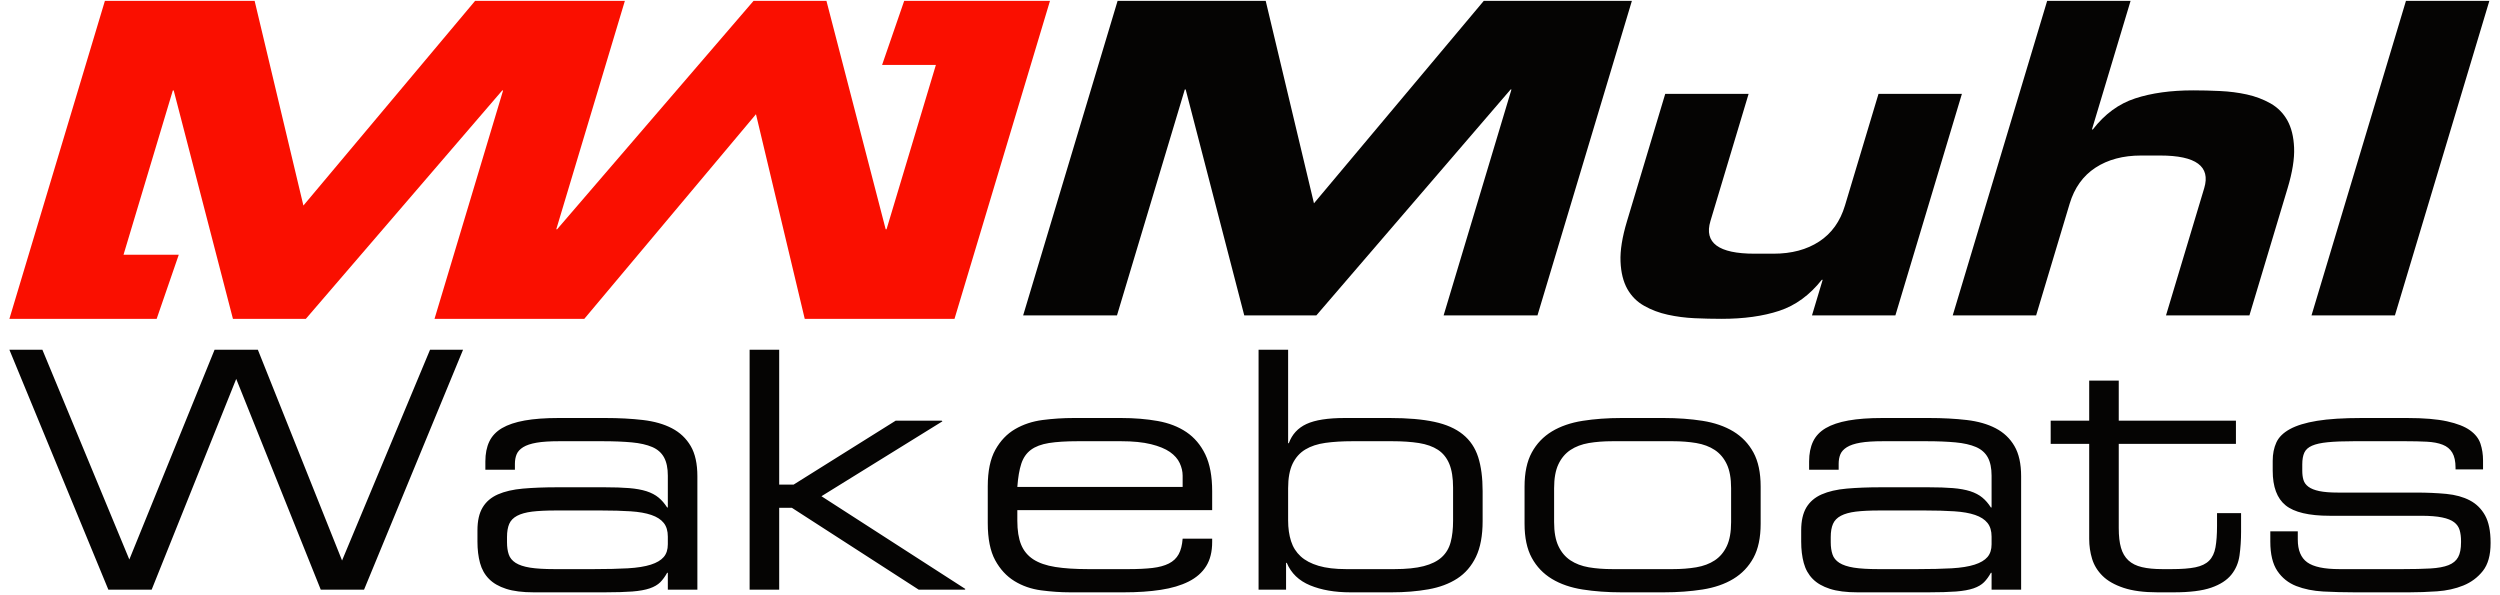
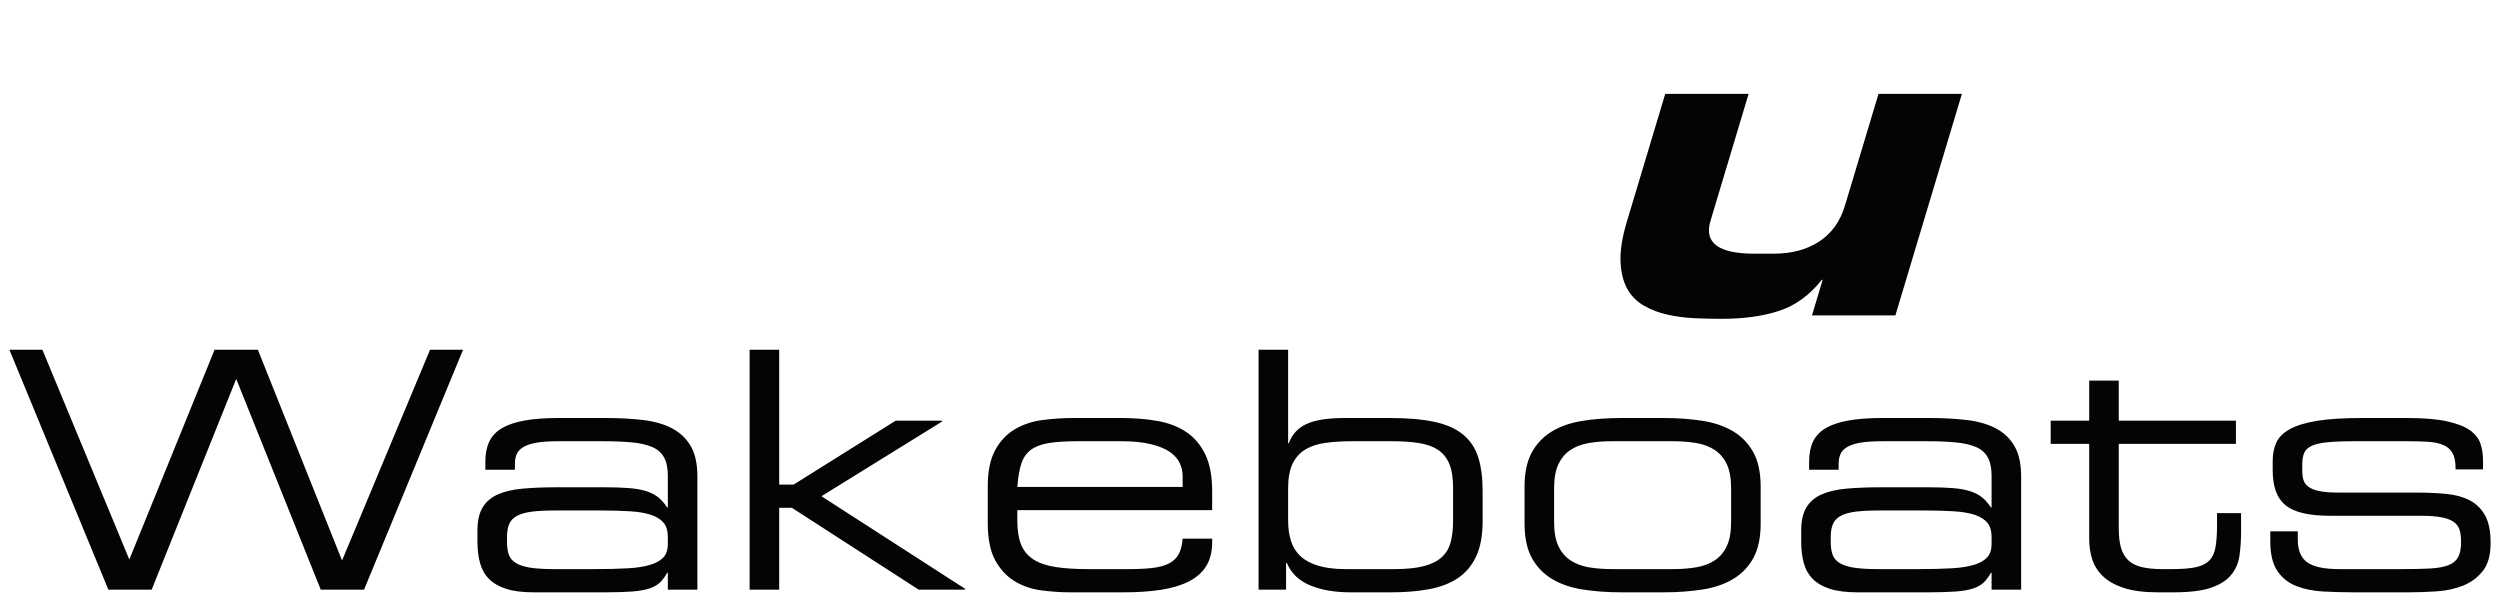
<svg xmlns="http://www.w3.org/2000/svg" width="664" zoomAndPan="magnify" viewBox="0 0 498 118.5" height="158" preserveAspectRatio="xMidYMid meet" version="1.2">
  <defs>
    <clipPath id="0c280dd415">
      <path d="M 1.047 69 L 496.953 69 L 496.953 118 L 1.047 118 Z M 1.047 69 " />
    </clipPath>
    <clipPath id="2b1649c9e2">
      <path d="M 203 0.176 L 326 0.176 L 326 63 L 203 63 Z M 203 0.176 " />
    </clipPath>
    <clipPath id="589126a1b4">
      <path d="M 388 0.176 L 457 0.176 L 457 63 L 388 63 Z M 388 0.176 " />
    </clipPath>
    <clipPath id="60336d291c">
      <path d="M 460 0.176 L 496 0.176 L 496 63 L 460 63 Z M 460 0.176 " />
    </clipPath>
    <clipPath id="4affbb740a">
-       <path d="M 1.047 0.176 L 210 0.176 L 210 64 L 1.047 64 Z M 1.047 0.176 " />
-     </clipPath>
+       </clipPath>
  </defs>
  <g id="10da519cfd">
    <g clip-rule="nonzero" clip-path="url(#0c280dd415)">
      <path style=" stroke:none;fill-rule:nonzero;fill:#050403;fill-opacity:1;" d="M 85.664 69.672 L 92.238 69.672 L 72.52 117.461 L 63.895 117.461 L 47.055 75.477 L 30.211 117.461 L 21.586 117.461 L 1.871 69.672 L 8.445 69.672 L 25.762 111.453 L 42.742 69.672 L 51.367 69.672 L 68.137 111.652 Z M 137.586 88.848 C 138.477 90.367 138.918 92.375 138.918 94.887 L 138.918 117.461 L 133.031 117.461 L 133.031 114.098 L 132.895 114.098 C 132.484 114.844 132.027 115.473 131.527 115.98 C 131.023 116.48 130.328 116.891 129.438 117.199 C 128.551 117.504 127.383 117.715 125.949 117.828 C 124.512 117.934 122.672 117.992 120.438 117.992 L 106.336 117.992 C 104.102 117.992 102.262 117.762 100.824 117.297 C 99.387 116.836 98.246 116.176 97.402 115.316 C 96.555 114.461 95.965 113.402 95.621 112.148 C 95.281 110.895 95.109 109.477 95.109 107.891 L 95.109 105.645 C 95.109 103.754 95.449 102.238 96.137 101.09 C 96.816 99.949 97.832 99.078 99.18 98.484 C 100.527 97.891 102.195 97.504 104.18 97.328 C 106.164 97.156 108.434 97.066 110.988 97.066 L 120.438 97.066 C 122.355 97.066 123.984 97.121 125.332 97.23 C 126.676 97.34 127.832 97.551 128.789 97.855 C 129.746 98.168 130.547 98.586 131.184 99.113 C 131.824 99.637 132.391 100.301 132.895 101.09 L 133.031 101.09 L 133.031 94.754 C 133.031 93.258 132.785 92.047 132.281 91.125 C 131.777 90.199 130.992 89.504 129.918 89.043 C 128.844 88.586 127.488 88.273 125.848 88.121 C 124.199 87.969 122.262 87.891 120.027 87.891 L 111.398 87.891 C 109.531 87.891 108.023 87.988 106.887 88.184 C 105.742 88.383 104.852 88.68 104.211 89.078 C 103.574 89.477 103.141 89.949 102.914 90.496 C 102.684 91.047 102.57 91.676 102.57 92.375 L 102.57 93.566 L 96.684 93.566 L 96.684 91.914 C 96.684 90.379 96.945 89.059 97.469 87.957 C 97.996 86.855 98.84 85.965 100 85.281 C 101.168 84.598 102.676 84.094 104.523 83.762 C 106.371 83.434 108.617 83.266 111.266 83.266 L 120.574 83.266 C 123.312 83.266 125.812 83.402 128.07 83.664 C 130.328 83.93 132.258 84.48 133.855 85.316 C 135.453 86.152 136.695 87.328 137.586 88.848 Z M 133.031 106.898 C 133.031 105.758 132.762 104.844 132.211 104.164 C 131.664 103.48 130.844 102.953 129.746 102.578 C 128.652 102.203 127.273 101.961 125.605 101.852 C 123.938 101.742 121.988 101.688 119.754 101.688 L 110.719 101.688 C 108.801 101.688 107.227 101.766 105.992 101.914 C 104.762 102.07 103.77 102.344 103.016 102.742 C 102.262 103.141 101.738 103.676 101.438 104.359 C 101.145 105.039 100.996 105.914 100.996 106.965 L 100.996 108.023 C 100.996 108.945 101.109 109.75 101.34 110.434 C 101.566 111.113 102.023 111.676 102.707 112.117 C 103.391 112.555 104.352 112.875 105.582 113.074 C 106.816 113.27 108.434 113.367 110.445 113.367 L 118.25 113.367 C 120.895 113.367 123.164 113.312 125.059 113.207 C 126.949 113.098 128.48 112.852 129.648 112.477 C 130.809 112.105 131.664 111.598 132.211 110.961 C 132.762 110.324 133.031 109.477 133.031 108.418 Z M 187.727 83.93 L 187.594 83.797 L 178.422 83.797 L 158.086 96.535 L 155.215 96.535 L 155.215 69.672 L 149.324 69.672 L 149.324 117.461 L 155.215 117.461 L 155.215 101.156 L 157.746 101.156 L 183.008 117.461 L 192.18 117.461 L 192.316 117.332 L 163.633 98.848 Z M 240.098 90.527 C 241.008 92.422 241.465 94.867 241.465 97.855 L 241.465 101.621 L 202.652 101.621 L 202.652 103.73 C 202.652 105.668 202.902 107.254 203.406 108.484 C 203.906 109.715 204.719 110.695 205.836 111.426 C 206.953 112.148 208.414 112.656 210.219 112.941 C 212.02 113.23 214.195 113.367 216.754 113.367 L 224.832 113.367 C 226.656 113.367 228.23 113.293 229.559 113.141 C 230.879 112.984 231.973 112.688 232.84 112.25 C 233.711 111.809 234.359 111.191 234.793 110.398 C 235.227 109.609 235.488 108.574 235.582 107.297 L 241.465 107.297 L 241.465 107.957 C 241.465 109.895 241.066 111.5 240.27 112.777 C 239.469 114.055 238.309 115.074 236.777 115.844 C 235.25 116.613 233.398 117.164 231.234 117.492 C 229.066 117.828 226.613 117.992 223.875 117.992 L 213.191 117.992 C 211.281 117.992 209.34 117.855 207.375 117.594 C 205.414 117.332 203.645 116.715 202.07 115.746 C 200.496 114.777 199.219 113.391 198.234 111.586 C 197.254 109.781 196.762 107.316 196.762 104.191 L 196.762 96.867 C 196.762 93.828 197.266 91.41 198.27 89.605 C 199.273 87.801 200.586 86.426 202.207 85.48 C 203.828 84.535 205.652 83.93 207.688 83.664 C 209.715 83.402 211.781 83.266 213.879 83.266 L 223.324 83.266 C 225.969 83.266 228.402 83.469 230.617 83.863 C 232.828 84.258 234.734 84.996 236.332 86.074 C 237.93 87.156 239.184 88.637 240.098 90.527 Z M 235.582 94.754 C 235.582 93.922 235.387 93.086 235 92.25 C 234.609 91.41 233.961 90.672 233.047 90.031 C 232.133 89.398 230.879 88.879 229.281 88.484 C 227.684 88.09 225.699 87.891 223.324 87.891 L 214.699 87.891 C 212.371 87.891 210.457 88.012 208.953 88.25 C 207.445 88.496 206.246 88.945 205.359 89.605 C 204.469 90.266 203.828 91.191 203.441 92.375 C 203.051 93.566 202.789 95.105 202.652 97 L 235.582 97 Z M 294.453 91.059 C 295.043 92.906 295.34 95.172 295.34 97.855 L 295.34 103.797 C 295.34 106.703 294.895 109.082 294.008 110.93 C 293.117 112.777 291.875 114.215 290.277 115.25 C 288.68 116.285 286.762 117 284.527 117.395 C 282.289 117.793 279.848 117.992 277.203 117.992 L 268.984 117.992 C 265.883 117.992 263.215 117.527 260.977 116.602 C 258.742 115.68 257.188 114.184 256.324 112.117 L 256.184 112.117 L 256.184 117.461 L 250.707 117.461 L 250.707 69.672 L 256.594 69.672 L 256.594 88.285 L 256.734 88.285 C 257.371 86.527 258.547 85.25 260.258 84.457 C 261.973 83.664 264.512 83.266 267.891 83.266 L 276.859 83.266 C 280.418 83.266 283.375 83.523 285.727 84.031 C 288.074 84.535 289.969 85.367 291.406 86.535 C 292.844 87.699 293.859 89.207 294.453 91.059 Z M 289.453 97.133 C 289.453 95.195 289.203 93.625 288.703 92.41 C 288.199 91.203 287.449 90.266 286.445 89.605 C 285.438 88.945 284.172 88.496 282.645 88.25 C 281.117 88.012 279.344 87.891 277.34 87.891 L 269.395 87.891 C 267.391 87.891 265.602 88 264.023 88.219 C 262.445 88.441 261.113 88.879 260.02 89.539 C 258.922 90.199 258.078 91.148 257.484 92.375 C 256.895 93.613 256.594 95.238 256.594 97.262 L 256.594 103.668 C 256.594 105.207 256.789 106.582 257.176 107.793 C 257.562 109.004 258.207 110.016 259.094 110.828 C 259.984 111.641 261.168 112.27 262.656 112.711 C 264.137 113.152 265.977 113.367 268.164 113.367 L 277.75 113.367 C 280.121 113.367 282.07 113.172 283.602 112.777 C 285.133 112.379 286.328 111.785 287.195 110.992 C 288.062 110.199 288.656 109.199 288.973 107.988 C 289.297 106.781 289.453 105.363 289.453 103.73 Z M 349.285 90.133 C 350.242 91.895 350.723 94.16 350.723 96.93 L 350.723 104.324 C 350.723 107.098 350.242 109.367 349.285 111.125 C 348.324 112.883 346.992 114.281 345.281 115.316 C 343.57 116.352 341.527 117.055 339.152 117.43 C 336.781 117.801 334.199 117.992 331.418 117.992 L 323 117.992 C 320.215 117.992 317.633 117.801 315.266 117.43 C 312.891 117.055 310.848 116.352 309.137 115.316 C 307.426 114.281 306.09 112.883 305.133 111.125 C 304.172 109.367 303.691 107.098 303.691 104.324 L 303.691 96.93 C 303.691 94.16 304.172 91.895 305.133 90.133 C 306.09 88.375 307.426 86.977 309.137 85.941 C 310.848 84.91 312.891 84.203 315.266 83.828 C 317.633 83.457 320.215 83.266 323 83.266 L 331.418 83.266 C 334.199 83.266 336.781 83.457 339.152 83.828 C 341.527 84.203 343.57 84.91 345.281 85.941 C 346.992 86.977 348.324 88.375 349.285 90.133 Z M 344.836 97.262 C 344.836 95.281 344.551 93.688 343.98 92.477 C 343.41 91.27 342.613 90.32 341.582 89.637 C 340.555 88.957 339.324 88.496 337.887 88.25 C 336.449 88.012 334.887 87.891 333.199 87.891 L 321.219 87.891 C 319.484 87.891 317.91 88.012 316.496 88.25 C 315.078 88.496 313.859 88.957 312.832 89.637 C 311.805 90.32 311.008 91.27 310.438 92.477 C 309.863 93.688 309.578 95.281 309.578 97.262 L 309.578 103.996 C 309.578 105.977 309.863 107.57 310.438 108.781 C 311.008 109.992 311.805 110.938 312.832 111.621 C 313.859 112.301 315.078 112.762 316.496 113.008 C 317.91 113.25 319.484 113.367 321.219 113.367 L 333.199 113.367 C 334.887 113.367 336.449 113.25 337.887 113.008 C 339.324 112.762 340.555 112.301 341.582 111.621 C 342.613 110.938 343.41 109.992 343.98 108.781 C 344.551 107.57 344.836 105.977 344.836 103.996 Z M 401.273 88.848 C 402.164 90.367 402.609 92.375 402.609 94.887 L 402.609 117.461 L 396.723 117.461 L 396.723 114.098 L 396.586 114.098 C 396.176 114.844 395.719 115.473 395.215 115.98 C 394.715 116.48 394.02 116.891 393.129 117.199 C 392.242 117.504 391.078 117.715 389.641 117.828 C 388.203 117.934 386.363 117.992 384.129 117.992 L 370.027 117.992 C 367.789 117.992 365.953 117.762 364.516 117.297 C 363.078 116.836 361.934 116.176 361.09 115.316 C 360.246 114.461 359.652 113.402 359.312 112.148 C 358.969 110.895 358.797 109.477 358.797 107.891 L 358.797 105.645 C 358.797 103.754 359.145 102.238 359.824 101.09 C 360.512 99.949 361.523 99.078 362.871 98.484 C 364.219 97.891 365.883 97.504 367.867 97.328 C 369.855 97.156 372.125 97.066 374.68 97.066 L 384.129 97.066 C 386.047 97.066 387.676 97.121 389.023 97.23 C 390.367 97.34 391.523 97.551 392.48 97.855 C 393.438 98.168 394.238 98.586 394.875 99.113 C 395.516 99.637 396.086 100.301 396.586 101.09 L 396.723 101.09 L 396.723 94.754 C 396.723 93.258 396.473 92.047 395.973 91.125 C 395.469 90.199 394.68 89.504 393.609 89.043 C 392.535 88.586 391.176 88.273 389.535 88.121 C 387.895 87.969 385.953 87.891 383.719 87.891 L 375.094 87.891 C 373.223 87.891 371.715 87.988 370.574 88.184 C 369.434 88.383 368.543 88.68 367.902 89.078 C 367.266 89.477 366.832 89.949 366.602 90.496 C 366.375 91.047 366.262 91.676 366.262 92.375 L 366.262 93.566 L 360.375 93.566 L 360.375 91.914 C 360.375 90.379 360.637 89.059 361.16 87.957 C 361.684 86.855 362.531 85.965 363.691 85.281 C 364.855 84.598 366.363 84.094 368.211 83.762 C 370.062 83.434 372.309 83.266 374.953 83.266 L 384.266 83.266 C 387 83.266 389.5 83.402 391.762 83.664 C 394.02 83.93 395.945 84.48 397.543 85.316 C 399.145 86.152 400.387 87.328 401.273 88.848 Z M 396.723 106.898 C 396.723 105.758 396.449 104.844 395.902 104.164 C 395.355 103.48 394.531 102.953 393.438 102.578 C 392.344 102.203 390.961 101.961 389.297 101.852 C 387.629 101.742 385.676 101.688 383.441 101.688 L 374.406 101.688 C 372.488 101.688 370.918 101.766 369.684 101.914 C 368.449 102.07 367.457 102.344 366.707 102.742 C 365.953 103.141 365.43 103.676 365.133 104.359 C 364.832 105.039 364.684 105.914 364.684 106.965 L 364.684 108.023 C 364.684 108.945 364.801 109.75 365.031 110.434 C 365.254 111.113 365.711 111.676 366.398 112.117 C 367.082 112.555 368.039 112.875 369.273 113.074 C 370.508 113.27 372.125 113.367 374.137 113.367 L 381.938 113.367 C 384.586 113.367 386.855 113.312 388.75 113.207 C 390.645 113.098 392.172 112.852 393.336 112.477 C 394.5 112.105 395.355 111.598 395.902 110.961 C 396.449 110.324 396.723 109.477 396.723 108.418 Z M 441.633 102.215 L 441.633 104.723 C 441.633 106.48 441.527 107.922 441.32 109.047 C 441.117 110.168 440.695 111.047 440.055 111.688 C 439.418 112.328 438.508 112.762 437.316 113.008 C 436.133 113.25 434.555 113.367 432.598 113.367 L 430.75 113.367 C 429.148 113.367 427.793 113.238 426.676 112.973 C 425.555 112.711 424.652 112.262 423.969 111.621 C 423.285 110.98 422.793 110.145 422.5 109.113 C 422.199 108.078 422.055 106.77 422.055 105.184 L 422.055 88.418 L 445.398 88.418 L 445.398 83.797 L 422.055 83.797 L 422.055 75.812 L 416.168 75.812 L 416.168 83.797 L 408.496 83.797 L 408.496 88.418 L 416.168 88.418 L 416.168 107.359 C 416.168 108.727 416.359 110.051 416.746 111.324 C 417.137 112.602 417.832 113.73 418.836 114.723 C 419.836 115.711 421.234 116.504 423.012 117.098 C 424.793 117.695 427.051 117.992 429.789 117.992 L 433.008 117.992 C 436.199 117.992 438.688 117.684 440.465 117.066 C 442.246 116.449 443.586 115.59 444.473 114.492 C 445.363 113.391 445.91 112.105 446.113 110.629 C 446.316 109.16 446.422 107.586 446.422 105.914 L 446.422 102.215 Z M 452.246 107.891 C 452.246 110.398 452.715 112.344 453.648 113.73 C 454.582 115.117 455.84 116.121 457.414 116.738 C 458.988 117.352 460.781 117.715 462.785 117.828 C 464.797 117.934 466.895 117.992 469.086 117.992 L 479.902 117.992 C 481.68 117.992 483.531 117.922 485.449 117.793 C 487.367 117.66 489.109 117.277 490.684 116.637 C 492.258 116 493.559 115.027 494.586 113.73 C 495.609 112.434 496.125 110.598 496.125 108.219 L 496.125 108.09 C 496.125 105.801 495.758 103.996 495.031 102.676 C 494.297 101.355 493.285 100.355 491.98 99.672 C 490.684 98.992 489.121 98.562 487.297 98.383 C 485.469 98.211 483.461 98.121 481.27 98.121 L 465.73 98.121 C 464.18 98.121 462.934 98.023 462 97.824 C 461.062 97.625 460.348 97.34 459.844 96.965 C 459.34 96.594 459.012 96.141 458.852 95.613 C 458.688 95.082 458.613 94.469 458.613 93.762 L 458.613 92.508 C 458.613 91.543 458.746 90.762 459.023 90.164 C 459.297 89.57 459.809 89.109 460.562 88.781 C 461.316 88.453 462.363 88.219 463.711 88.09 C 465.055 87.957 466.781 87.891 468.879 87.891 L 479.152 87.891 C 480.746 87.891 482.172 87.922 483.426 87.988 C 484.68 88.055 485.73 88.25 486.574 88.586 C 487.422 88.914 488.059 89.441 488.492 90.164 C 488.926 90.895 489.145 91.895 489.145 93.172 L 489.145 93.5 L 494.621 93.5 L 494.621 91.719 C 494.621 90.527 494.449 89.422 494.109 88.383 C 493.766 87.352 493.066 86.461 492.016 85.711 C 490.969 84.961 489.453 84.371 487.465 83.93 C 485.484 83.492 482.824 83.266 479.492 83.266 L 470.457 83.266 C 466.805 83.266 463.836 83.457 461.555 83.828 C 459.273 84.203 457.469 84.754 456.148 85.48 C 454.824 86.207 453.922 87.098 453.445 88.152 C 452.965 89.207 452.723 90.422 452.723 91.785 L 452.723 93.762 C 452.723 96.977 453.582 99.277 455.293 100.664 C 457.004 102.047 459.938 102.742 464.086 102.742 L 482.23 102.742 C 484.008 102.742 485.422 102.852 486.473 103.074 C 487.523 103.289 488.324 103.613 488.867 104.031 C 489.418 104.449 489.781 104.977 489.965 105.613 C 490.148 106.254 490.238 106.965 490.238 107.758 L 490.238 108.023 C 490.238 109.297 490.047 110.289 489.656 110.992 C 489.266 111.699 488.629 112.227 487.742 112.578 C 486.852 112.93 485.652 113.152 484.148 113.238 C 482.641 113.324 480.793 113.367 478.602 113.367 L 466.004 113.367 C 462.992 113.367 460.859 112.918 459.602 112.016 C 458.348 111.113 457.719 109.609 457.719 107.492 L 457.719 105.844 L 452.246 105.844 Z M 452.246 107.891 " />
    </g>
    <g clip-rule="nonzero" clip-path="url(#2b1649c9e2)">
-       <path style=" stroke:none;fill-rule:nonzero;fill:#050403;fill-opacity:1;" d="M 222.625 0.176 L 252.129 0.176 L 261.742 40.5 L 295.566 0.176 L 325.07 0.176 L 306.266 62.824 L 287.57 62.824 L 301.082 17.828 L 300.91 17.828 L 262.219 62.824 L 247.855 62.824 L 236.188 17.828 L 236.012 17.828 L 222.504 62.824 L 203.812 62.824 Z M 222.625 0.176 " />
-     </g>
+       </g>
    <path style=" stroke:none;fill-rule:nonzero;fill:#050403;fill-opacity:1;" d="M 377.562 62.824 L 360.949 62.824 L 363.078 55.73 L 362.906 55.73 C 360.488 58.785 357.664 60.848 354.43 61.914 C 351.195 62.984 347.355 63.512 342.918 63.512 C 341.188 63.512 339.395 63.469 337.547 63.387 C 335.699 63.301 333.922 63.066 332.219 62.691 C 330.512 62.32 328.945 61.727 327.516 60.918 C 326.082 60.113 324.969 58.988 324.156 57.547 C 323.352 56.105 322.898 54.289 322.809 52.098 C 322.715 49.902 323.145 47.219 324.102 44.047 L 331.715 18.695 L 348.324 18.695 L 340.715 44.047 C 339.414 48.375 342.34 50.535 349.496 50.535 L 353.301 50.535 C 356.879 50.535 359.906 49.73 362.379 48.113 C 364.855 46.5 366.57 44.105 367.52 40.934 L 374.199 18.695 L 390.812 18.695 Z M 377.562 62.824 " />
    <g clip-rule="nonzero" clip-path="url(#589126a1b4)">
-       <path style=" stroke:none;fill-rule:nonzero;fill:#050403;fill-opacity:1;" d="M 407.793 0.176 L 424.41 0.176 L 416.715 25.789 L 416.891 25.789 C 419.25 22.734 422.062 20.668 425.324 19.602 C 428.582 18.535 432.438 18 436.879 18 C 438.609 18 440.402 18.043 442.246 18.133 C 444.098 18.219 445.871 18.445 447.578 18.82 C 449.285 19.199 450.852 19.789 452.281 20.594 C 453.711 21.406 454.828 22.531 455.637 23.973 C 456.441 25.414 456.895 27.23 456.984 29.422 C 457.078 31.617 456.648 34.301 455.695 37.473 L 448.086 62.824 L 431.469 62.824 L 439.082 37.473 C 440.379 33.145 437.453 30.98 430.301 30.98 L 426.492 30.98 C 422.918 30.98 419.891 31.789 417.418 33.402 C 414.941 35.02 413.227 37.414 412.273 40.586 L 405.598 62.824 L 388.984 62.824 Z M 407.793 0.176 " />
-     </g>
+       </g>
    <g clip-rule="nonzero" clip-path="url(#60336d291c)">
-       <path style=" stroke:none;fill-rule:nonzero;fill:#050403;fill-opacity:1;" d="M 479.266 0.176 L 495.879 0.176 L 477.07 62.824 L 460.453 62.824 Z M 479.266 0.176 " />
-     </g>
+       </g>
    <g clip-rule="nonzero" clip-path="url(#4affbb740a)">
      <path style=" stroke:none;fill-rule:nonzero;fill:#fa0f00;fill-opacity:1;" d="M 209.156 0.176 L 180.113 0.176 L 175.711 12.941 L 186.426 12.941 L 176.602 45.664 L 176.426 45.664 L 164.629 0.176 L 150.105 0.176 L 110.984 45.664 L 110.812 45.664 L 124.473 0.176 L 94.637 0.176 L 60.438 40.945 L 50.723 0.176 L 20.895 0.176 L 1.871 63.516 L 31.207 63.516 L 35.609 50.746 L 24.605 50.746 L 34.426 18.023 L 34.605 18.023 L 46.402 63.516 L 60.922 63.516 L 100.039 18.023 L 100.215 18.023 L 88.57 56.812 L 86.555 63.516 L 116.391 63.516 L 150.59 22.75 L 160.305 63.516 L 190.137 63.516 Z M 209.156 0.176 " />
    </g>
  </g>
</svg>